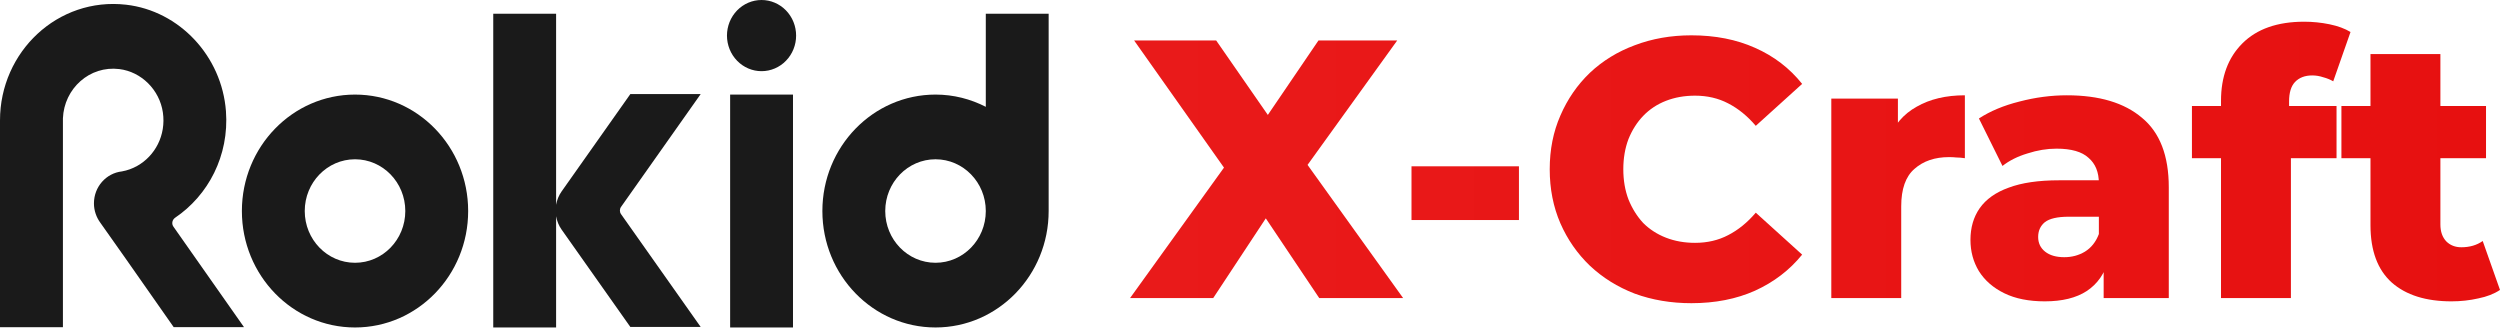
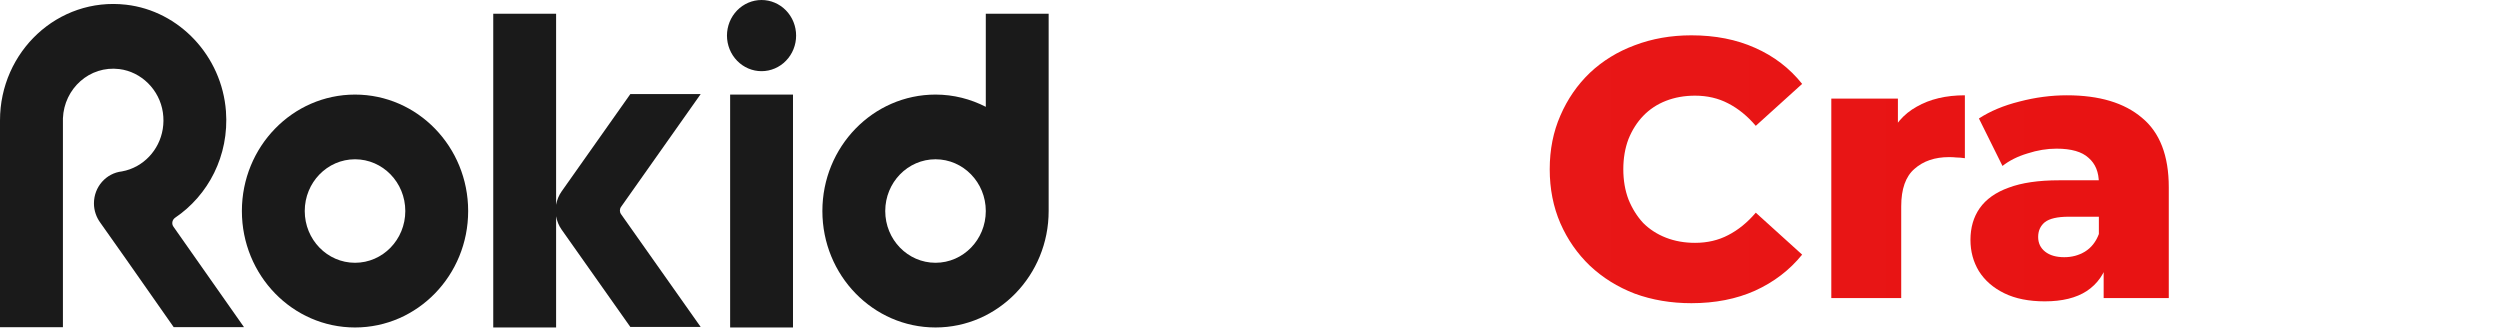
<svg xmlns="http://www.w3.org/2000/svg" width="586" height="77" viewBox="0 0 586 77" fill="none">
-   <path d="M264.891 69.86L291.282 33.205L291.196 45.366L265.839 9.487H285.072L301.287 32.86L293.093 32.946L309.049 9.487H327.506L302.149 44.676V32.601L328.886 69.86H309.222L292.748 45.279H300.597L284.382 69.86H264.891Z" fill="url(#paint0_linear_132_327)" />
-   <path d="M330.856 51.576V38.983H356.04V51.576H330.856Z" fill="url(#paint1_linear_132_327)" />
  <path d="M396.46 71.067C391.688 71.067 387.26 70.32 383.178 68.825C379.153 67.273 375.646 65.088 372.656 62.27C369.723 59.453 367.423 56.147 365.756 52.352C364.089 48.499 363.255 44.273 363.255 39.673C363.255 35.074 364.089 30.876 365.756 27.081C367.423 23.229 369.723 19.894 372.656 17.077C375.646 14.259 379.153 12.103 383.178 10.608C387.26 9.056 391.688 8.28 396.46 8.28C402.037 8.28 407.011 9.257 411.381 11.212C415.808 13.167 419.488 15.984 422.42 19.664L411.553 29.496C409.598 27.196 407.442 25.443 405.085 24.235C402.785 23.028 400.197 22.424 397.322 22.424C394.85 22.424 392.579 22.826 390.509 23.631C388.439 24.436 386.657 25.615 385.162 27.168C383.724 28.663 382.574 30.474 381.712 32.601C380.907 34.729 380.504 37.086 380.504 39.673C380.504 42.261 380.907 44.618 381.712 46.746C382.574 48.873 383.724 50.713 385.162 52.266C386.657 53.761 388.439 54.91 390.509 55.715C392.579 56.52 394.85 56.923 397.322 56.923C400.197 56.923 402.785 56.319 405.085 55.112C407.442 53.904 409.598 52.151 411.553 49.851L422.42 59.683C419.488 63.305 415.808 66.123 411.381 68.135C407.011 70.09 402.037 71.067 396.46 71.067Z" fill="url(#paint2_linear_132_327)" />
  <path d="M429.258 69.86V23.114H444.869V36.741L442.54 32.86C443.92 29.353 446.163 26.736 449.267 25.012C452.372 23.229 456.138 22.338 460.566 22.338V37.086C459.818 36.971 459.157 36.914 458.582 36.914C458.065 36.856 457.49 36.827 456.857 36.827C453.522 36.827 450.82 37.747 448.75 39.587C446.68 41.37 445.645 44.302 445.645 48.384V69.86H429.258Z" fill="url(#paint3_linear_132_327)" />
  <path d="M493.096 69.86V61.149L491.975 58.993V42.951C491.975 40.364 491.17 38.38 489.56 37C488.008 35.562 485.507 34.844 482.057 34.844C479.814 34.844 477.543 35.217 475.243 35.965C472.943 36.655 470.988 37.632 469.379 38.897L463.859 27.771C466.504 26.046 469.666 24.724 473.346 23.804C477.083 22.826 480.792 22.338 484.472 22.338C492.062 22.338 497.926 24.091 502.066 27.599C506.264 31.049 508.362 36.482 508.362 43.9V69.86H493.096ZM479.297 70.636C475.56 70.636 472.397 70.004 469.81 68.739C467.222 67.474 465.239 65.749 463.859 63.564C462.536 61.379 461.875 58.935 461.875 56.233C461.875 53.358 462.594 50.886 464.031 48.816C465.526 46.688 467.797 45.078 470.845 43.986C473.892 42.836 477.831 42.261 482.661 42.261H493.7V50.799H484.903C482.258 50.799 480.389 51.231 479.297 52.093C478.262 52.956 477.744 54.105 477.744 55.543C477.744 56.98 478.291 58.13 479.383 58.993C480.476 59.855 481.971 60.286 483.868 60.286C485.65 60.286 487.26 59.855 488.698 58.993C490.193 58.073 491.285 56.693 491.975 54.853L494.218 60.89C493.355 64.11 491.659 66.554 489.129 68.221C486.657 69.831 483.379 70.636 479.297 70.636Z" fill="url(#paint4_linear_132_327)" />
-   <path d="M520.603 69.86V23.631C520.603 17.997 522.271 13.512 525.606 10.177C528.998 6.785 533.828 5.088 540.095 5.088C542.108 5.088 544.091 5.29 546.046 5.692C548.001 6.095 549.64 6.698 550.962 7.503L546.909 19.06C546.219 18.658 545.442 18.342 544.58 18.112C543.717 17.824 542.855 17.68 541.993 17.68C540.268 17.68 538.916 18.198 537.939 19.233C537.019 20.21 536.559 21.734 536.559 23.804V27.168L536.99 33.981V69.86H520.603ZM513.79 37.086V24.839H547.685V37.086H513.79Z" fill="url(#paint5_linear_132_327)" />
-   <path d="M574.616 70.636C568.636 70.636 563.978 69.17 560.643 66.238C557.309 63.248 555.641 58.763 555.641 52.783V12.678H572.028V52.611C572.028 54.278 572.488 55.6 573.408 56.578C574.328 57.498 575.507 57.958 576.944 57.958C578.899 57.958 580.567 57.469 581.947 56.492L586 67.963C584.62 68.882 582.924 69.544 580.912 69.946C578.899 70.406 576.8 70.636 574.616 70.636ZM548.828 37.086V24.839H582.723V37.086H548.828Z" fill="url(#paint6_linear_132_327)" />
  <path d="M186.609 8.341C186.609 8.614 186.596 8.887 186.57 9.158C186.544 9.43 186.505 9.7 186.453 9.968C186.401 10.236 186.337 10.501 186.26 10.762C186.183 11.024 186.094 11.28 185.992 11.533C185.891 11.785 185.777 12.032 185.652 12.273C185.527 12.514 185.391 12.748 185.243 12.975C185.096 13.202 184.938 13.421 184.769 13.632C184.601 13.844 184.423 14.046 184.235 14.239C184.048 14.432 183.851 14.615 183.646 14.789C183.441 14.962 183.228 15.124 183.007 15.276C182.787 15.428 182.559 15.568 182.325 15.697C182.091 15.826 181.851 15.942 181.606 16.047C181.361 16.151 181.111 16.243 180.857 16.323C180.604 16.402 180.346 16.468 180.086 16.522C179.826 16.575 179.563 16.615 179.299 16.642C179.035 16.669 178.77 16.682 178.505 16.682C178.24 16.682 177.975 16.669 177.711 16.642C177.447 16.615 177.184 16.575 176.924 16.522C176.664 16.468 176.407 16.402 176.153 16.323C175.899 16.243 175.649 16.151 175.404 16.047C175.159 15.942 174.919 15.826 174.685 15.697C174.451 15.568 174.223 15.428 174.003 15.276C173.782 15.124 173.569 14.962 173.364 14.789C173.159 14.615 172.962 14.432 172.775 14.239C172.587 14.046 172.409 13.844 172.241 13.632C172.072 13.421 171.914 13.202 171.767 12.975C171.619 12.748 171.483 12.514 171.358 12.273C171.233 12.032 171.12 11.785 171.018 11.533C170.916 11.28 170.827 11.024 170.75 10.762C170.673 10.501 170.609 10.236 170.557 9.968C170.505 9.7 170.466 9.43 170.44 9.158C170.414 8.887 170.401 8.614 170.401 8.341C170.401 8.068 170.414 7.795 170.44 7.523C170.466 7.252 170.505 6.982 170.557 6.714C170.609 6.446 170.673 6.181 170.75 5.92C170.827 5.658 170.916 5.401 171.018 5.149C171.12 4.897 171.233 4.65 171.358 4.409C171.483 4.168 171.619 3.934 171.767 3.707C171.914 3.48 172.072 3.261 172.241 3.05C172.409 2.838 172.587 2.636 172.775 2.443C172.962 2.25 173.159 2.067 173.364 1.893C173.569 1.72 173.782 1.557 174.003 1.406C174.223 1.254 174.451 1.114 174.685 0.985C174.919 0.856 175.159 0.739 175.404 0.635C175.649 0.53 175.899 0.438 176.153 0.359C176.407 0.28 176.664 0.214 176.924 0.16C177.184 0.107 177.447 0.067 177.711 0.04C177.975 0.013 178.24 0 178.505 0C178.77 0 179.035 0.013 179.299 0.04C179.563 0.067 179.826 0.107 180.086 0.16C180.346 0.214 180.604 0.28 180.857 0.359C181.111 0.438 181.361 0.53 181.606 0.635C181.851 0.739 182.091 0.856 182.325 0.985C182.559 1.114 182.787 1.254 183.007 1.406C183.228 1.557 183.441 1.72 183.646 1.893C183.851 2.067 184.048 2.25 184.235 2.443C184.423 2.636 184.601 2.838 184.769 3.05C184.938 3.261 185.096 3.48 185.243 3.707C185.391 3.934 185.527 4.168 185.652 4.409C185.777 4.65 185.891 4.897 185.992 5.149C186.094 5.401 186.183 5.658 186.26 5.92C186.337 6.181 186.401 6.446 186.453 6.714C186.505 6.982 186.544 7.252 186.57 7.523C186.596 7.795 186.609 8.068 186.609 8.341Z" fill="#1A1A1A" />
  <path d="M185.877 22.17H171.144V76.76H185.877V22.17Z" fill="#1A1A1A" />
  <path d="M83.217 22.17C68.575 22.17 56.698 34.394 56.698 49.465C56.698 64.536 68.575 76.76 83.217 76.76C97.86 76.76 109.737 64.536 109.737 49.465C109.737 34.394 97.86 22.17 83.217 22.17ZM83.217 61.595C76.709 61.595 71.432 56.164 71.432 49.465C71.432 42.766 76.709 37.335 83.217 37.335C89.726 37.335 95.003 42.766 95.003 49.465C95.003 56.164 89.726 61.595 83.217 61.595Z" fill="#1A1A1A" />
  <path d="M245.804 3.215H231.071V25.04C227.518 23.219 223.526 22.169 219.285 22.169C204.642 22.169 192.766 34.392 192.766 49.464C192.766 64.535 204.642 76.758 219.285 76.758C233.928 76.758 245.804 64.535 245.804 49.464C245.804 49.417 245.804 49.37 245.804 49.316V3.215ZM219.285 61.594C212.776 61.594 207.5 56.163 207.5 49.464C207.5 42.764 212.776 37.334 219.285 37.334C225.794 37.334 231.071 42.764 231.071 49.464C231.071 56.163 225.794 61.594 219.285 61.594Z" fill="#1A1A1A" />
  <path d="M164.241 22.05H147.753L131.636 44.879C130.963 45.828 130.548 46.902 130.351 48.007V3.213H115.617V76.756H130.351V50.684C130.54 51.788 130.963 52.862 131.636 53.811L147.753 76.64H164.241L145.576 50.201C145.213 49.688 145.213 49.003 145.576 48.489L164.241 22.05Z" fill="#1A1A1A" />
  <path d="M41.041 51.041C48.805 45.804 53.741 36.506 52.963 26.065C51.995 13.164 42.054 2.536 29.558 1.104C13.547 -0.724 0 12.129 0 28.228V76.694H14.749V27.73C15.028 20.774 20.985 15.327 27.978 16.191C33.141 16.829 37.397 21.054 38.176 26.345C38.962 31.721 36.316 36.569 32.151 38.895C31.047 39.51 29.845 39.953 28.568 40.179C24.886 40.599 22.021 43.774 22.021 47.672C22.021 49.399 22.603 50.971 23.541 52.239L29.475 60.642L40.716 76.686H57.196L40.648 53.126C40.164 52.441 40.368 51.5 41.056 51.033L41.041 51.041Z" fill="#1A1A1A" />
  <defs>
    <linearGradient id="paint0_linear_132_327" x1="264.778" y1="38.811" x2="587.342" y2="38.811" gradientUnits="userSpaceOnUse">
      <stop stop-color="#E91A1A" />
      <stop offset="1" stop-color="#E71010" />
    </linearGradient>
    <linearGradient id="paint1_linear_132_327" x1="264.778" y1="38.811" x2="587.342" y2="38.811" gradientUnits="userSpaceOnUse">
      <stop stop-color="#E91A1A" />
      <stop offset="1" stop-color="#E71010" />
    </linearGradient>
    <linearGradient id="paint2_linear_132_327" x1="264.778" y1="38.811" x2="587.342" y2="38.811" gradientUnits="userSpaceOnUse">
      <stop stop-color="#E91A1A" />
      <stop offset="1" stop-color="#E71010" />
    </linearGradient>
    <linearGradient id="paint3_linear_132_327" x1="264.778" y1="38.811" x2="587.342" y2="38.811" gradientUnits="userSpaceOnUse">
      <stop stop-color="#E91A1A" />
      <stop offset="1" stop-color="#E71010" />
    </linearGradient>
    <linearGradient id="paint4_linear_132_327" x1="264.778" y1="38.811" x2="587.342" y2="38.811" gradientUnits="userSpaceOnUse">
      <stop stop-color="#E91A1A" />
      <stop offset="1" stop-color="#E71010" />
    </linearGradient>
    <linearGradient id="paint5_linear_132_327" x1="264.778" y1="38.811" x2="587.342" y2="38.811" gradientUnits="userSpaceOnUse">
      <stop stop-color="#E91A1A" />
      <stop offset="1" stop-color="#E71010" />
    </linearGradient>
    <linearGradient id="paint6_linear_132_327" x1="264.778" y1="38.811" x2="587.342" y2="38.811" gradientUnits="userSpaceOnUse">
      <stop stop-color="#E91A1A" />
      <stop offset="1" stop-color="#E71010" />
    </linearGradient>
  </defs>
</svg>